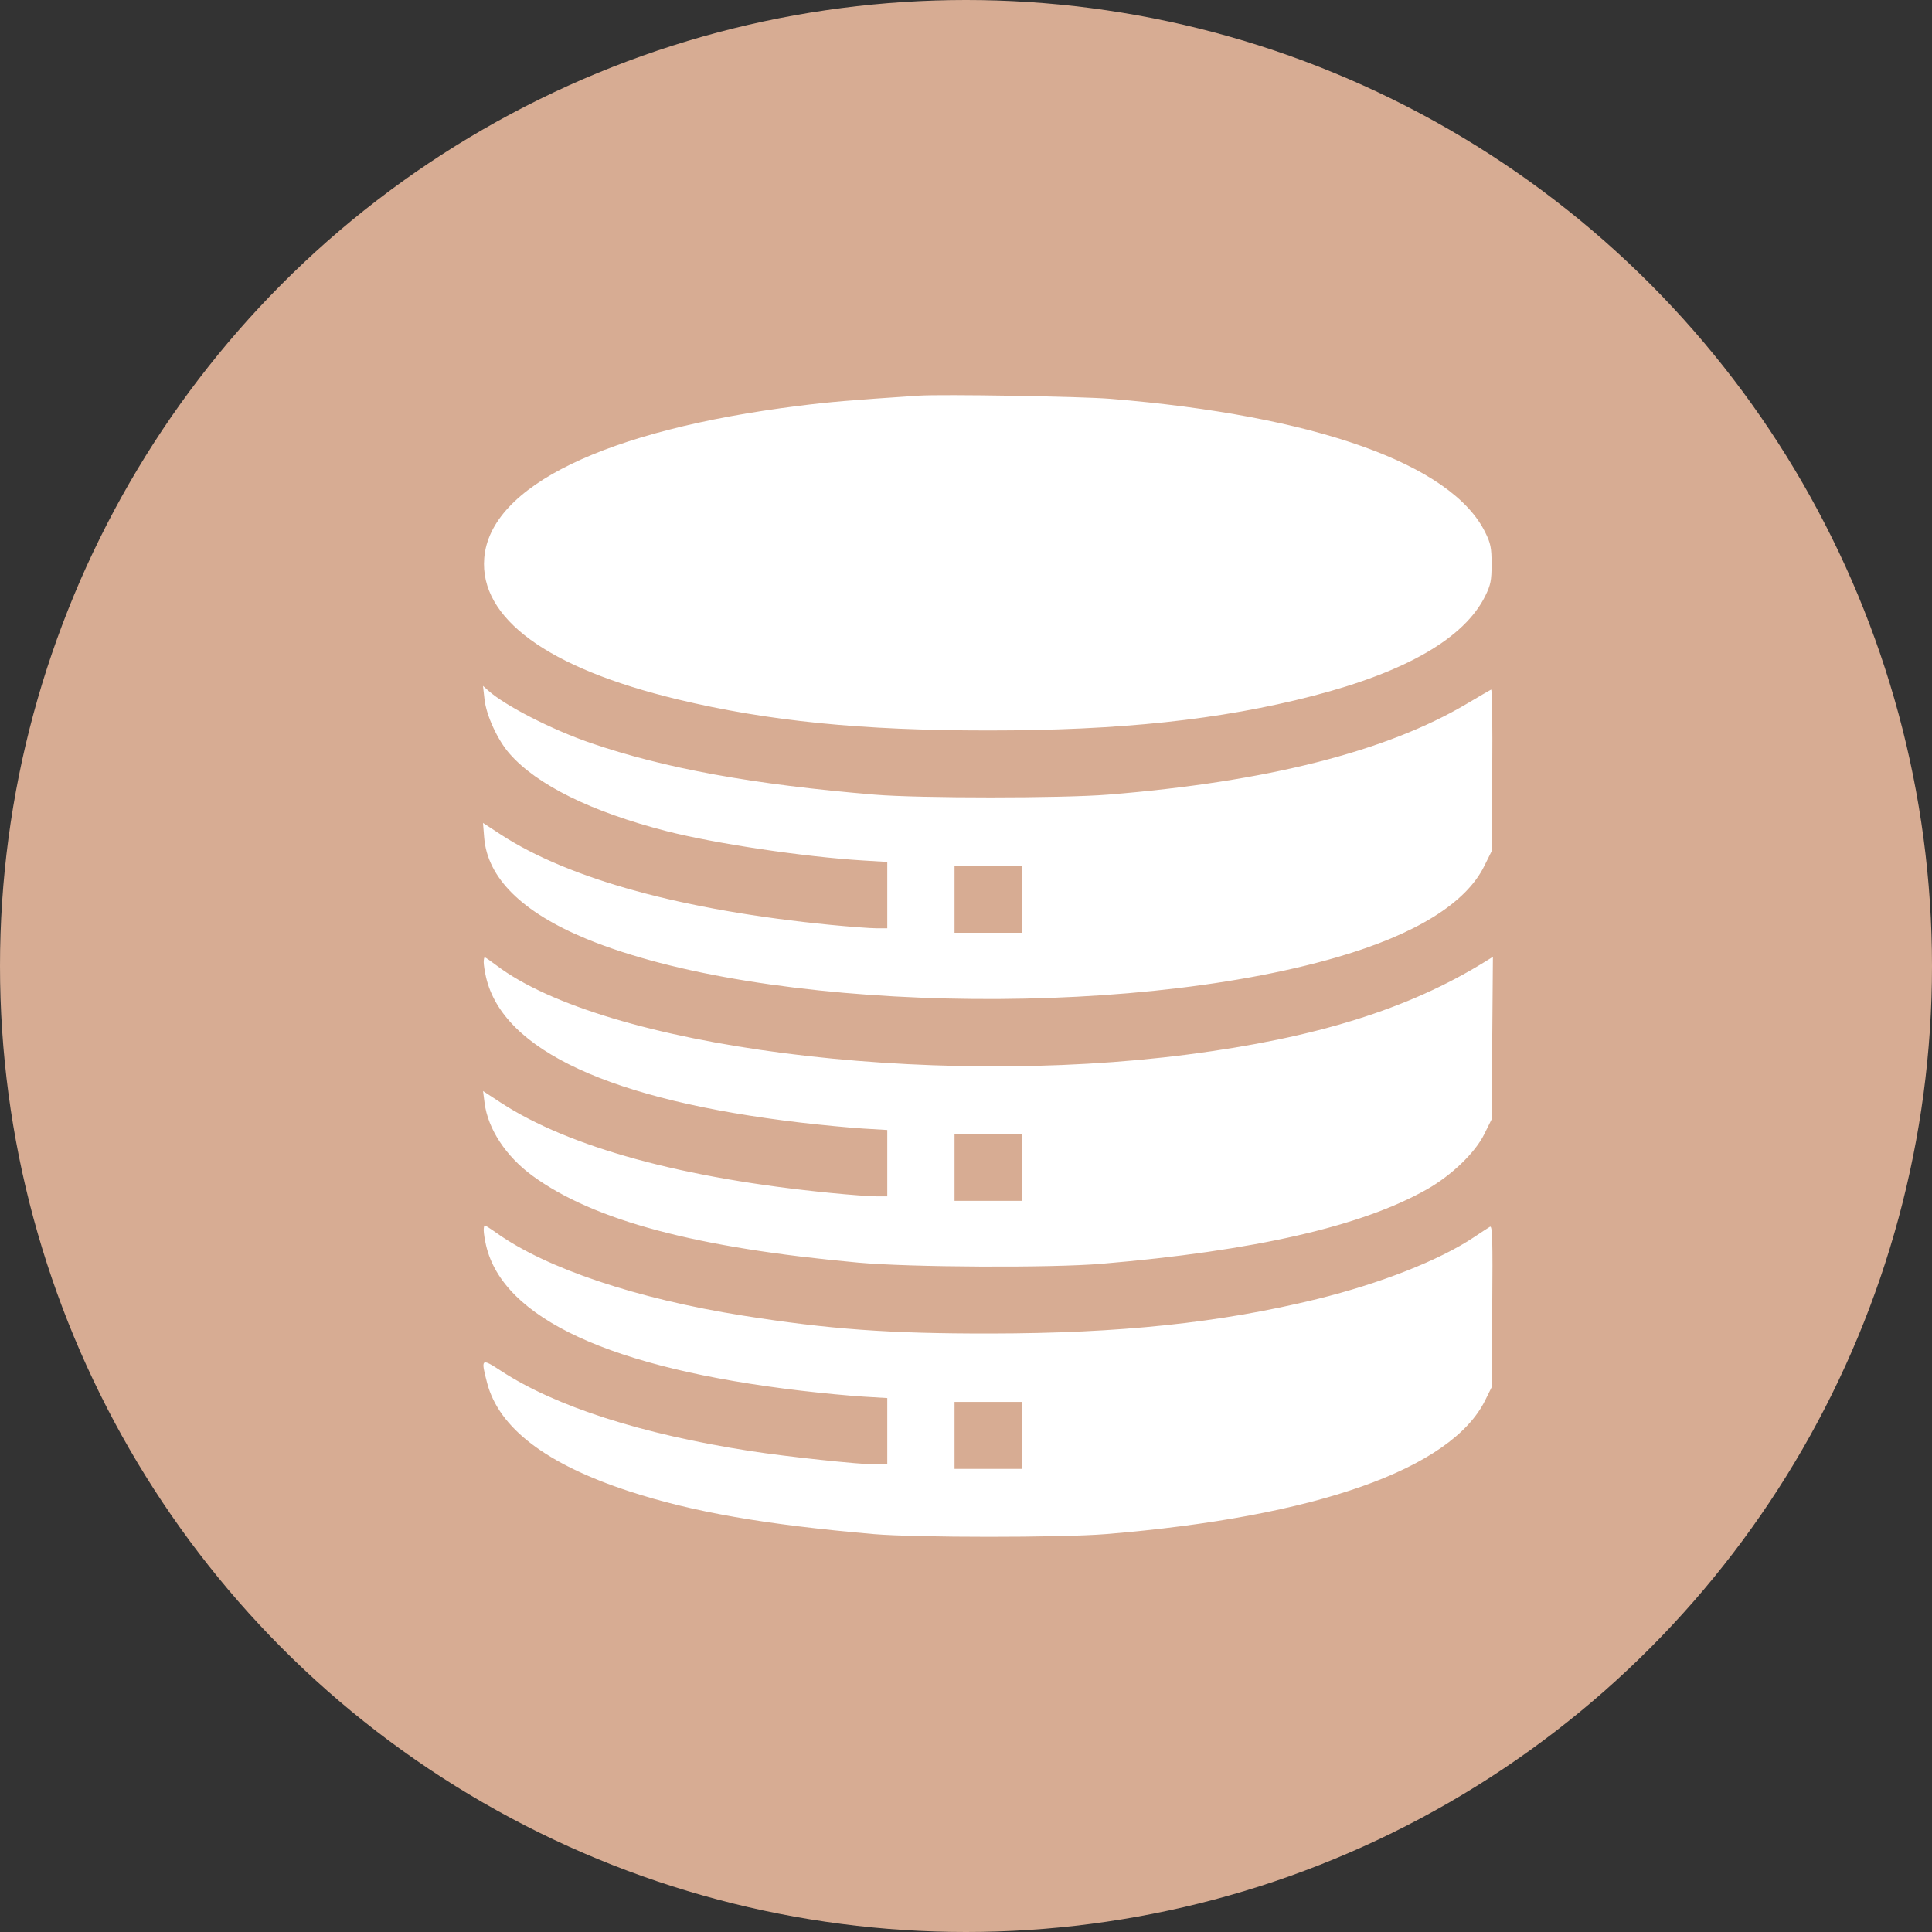
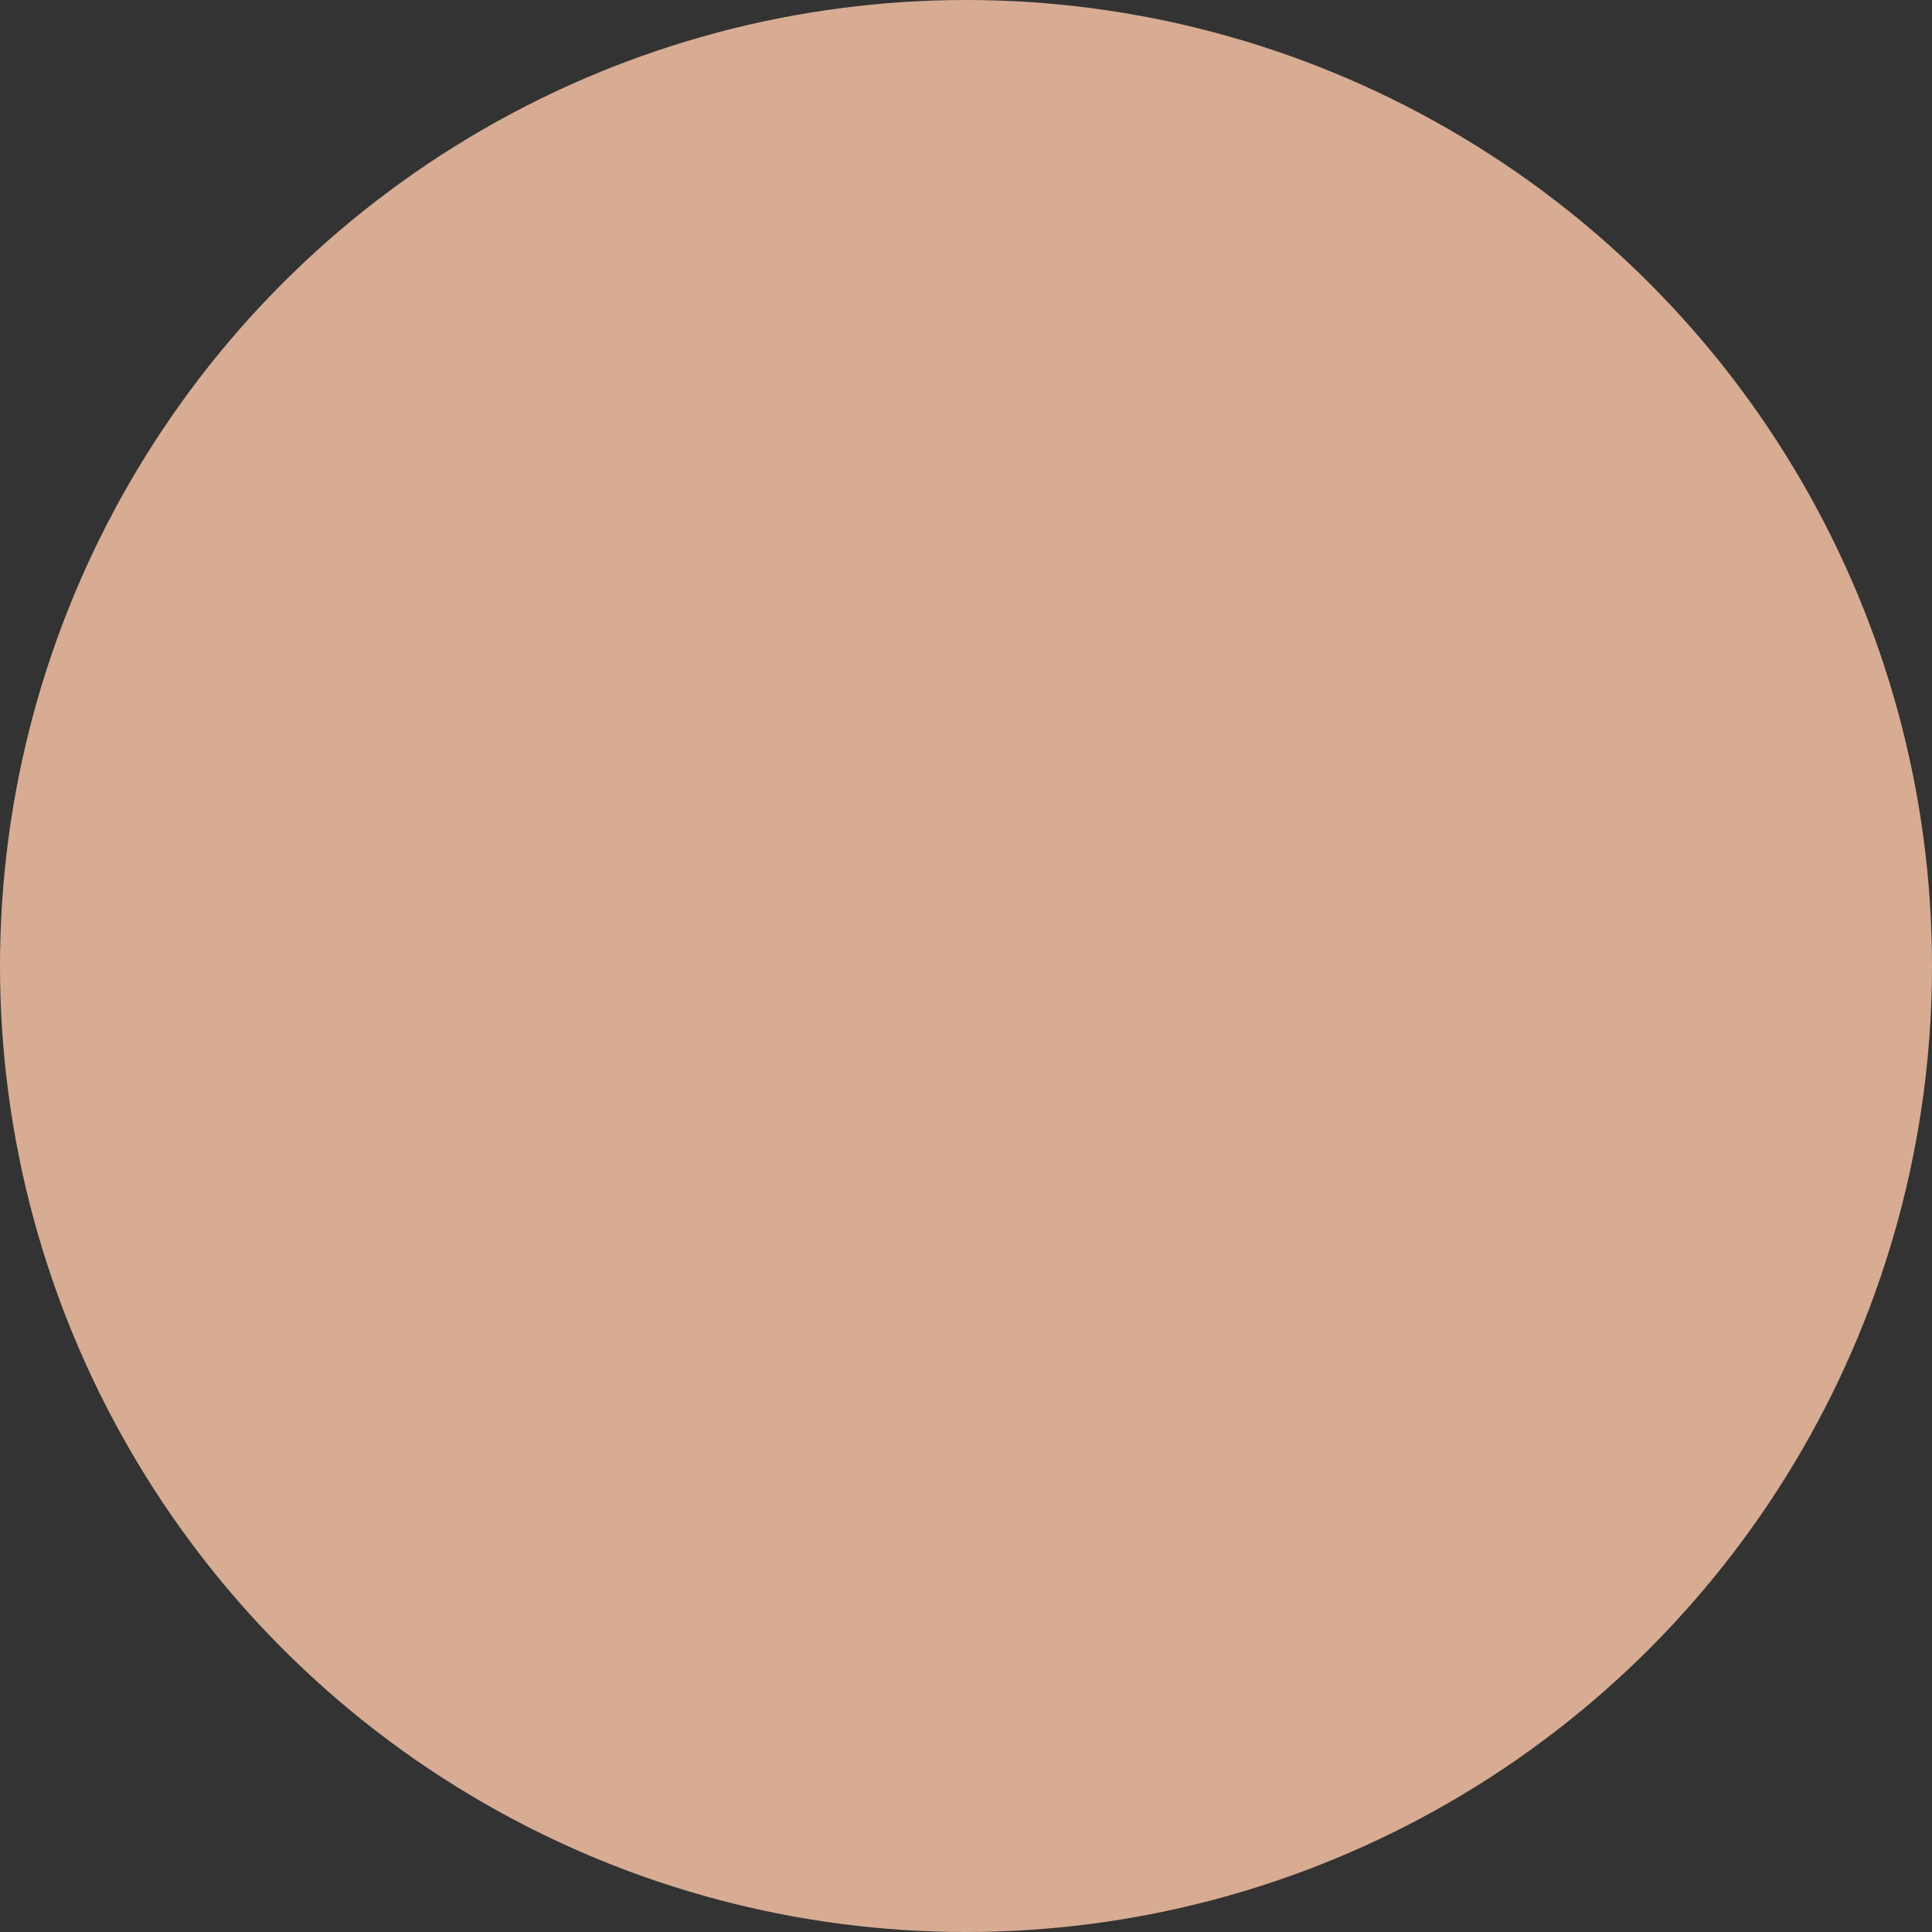
<svg xmlns="http://www.w3.org/2000/svg" width="44" height="44" viewBox="0 0 44 44" fill="none">
  <rect x="0" y="0" width="44" height="44" fill="#333333" stroke="none" />
  <circle cx="22" cy="22" r="22" fill="#D7AC93" />
-   <path fill-rule="evenodd" clip-rule="evenodd" d="M20.922 9.011C19.359 9.115 18.896 9.154 18.19 9.243C13.797 9.793 11.16 11.07 11.028 12.711C10.918 14.082 12.471 15.216 15.432 15.928C17.495 16.423 19.619 16.636 22.505 16.636C25.517 16.636 27.79 16.394 29.898 15.849C32.031 15.297 33.354 14.53 33.827 13.57C33.949 13.322 33.97 13.219 33.97 12.848C33.97 12.476 33.949 12.374 33.825 12.123C33.059 10.569 29.96 9.465 25.288 9.083C24.623 9.028 21.45 8.976 20.922 9.011ZM11.034 15.926C11.075 16.294 11.332 16.854 11.603 17.163C12.225 17.875 13.469 18.489 15.177 18.928C16.289 19.213 18.306 19.514 19.658 19.597L20.207 19.63V20.386V21.141H19.959C19.822 21.141 19.357 21.106 18.924 21.064C15.567 20.735 12.961 20.022 11.403 19.005L11 18.742L11.027 19.079C11.101 19.994 11.89 20.776 13.351 21.38C17.324 23.023 25.552 23.224 30.454 21.799C32.243 21.278 33.385 20.571 33.803 19.724L33.97 19.388L33.985 17.538C33.993 16.52 33.982 15.695 33.959 15.705C33.937 15.715 33.689 15.859 33.408 16.026C31.572 17.115 28.848 17.806 25.237 18.097C24.188 18.182 20.938 18.182 19.926 18.098C17.157 17.868 15.135 17.5 13.444 16.918C12.564 16.615 11.51 16.075 11.122 15.73L11 15.621L11.034 15.926ZM23.271 20.48V21.243H22.505H21.739V20.48V19.716H22.505H23.271V20.48ZM11.016 21.917C11.017 21.98 11.04 22.132 11.069 22.255C11.455 23.922 13.915 25.059 18.241 25.567C18.718 25.623 19.356 25.683 19.658 25.702L20.207 25.735V26.491V27.246H19.959C19.822 27.246 19.357 27.212 18.924 27.169C15.562 26.84 12.963 26.129 11.403 25.111L11.001 24.848L11.036 25.119C11.112 25.713 11.522 26.335 12.127 26.778C13.521 27.796 15.861 28.42 19.543 28.755C20.724 28.863 23.942 28.878 25.084 28.782C28.581 28.486 31.013 27.929 32.505 27.082C33.059 26.767 33.596 26.25 33.802 25.832L33.97 25.494L33.985 23.642L34 21.791L33.806 21.911C32.067 22.982 29.968 23.637 27.055 24.015C21.092 24.789 13.744 23.84 11.297 21.979C11.169 21.882 11.053 21.802 11.04 21.802C11.026 21.802 11.015 21.854 11.016 21.917ZM23.271 26.585V27.348H22.505H21.739V26.585V25.822H22.505H23.271V26.585ZM11.016 28.022C11.017 28.085 11.04 28.237 11.069 28.36C11.455 30.028 13.915 31.164 18.241 31.672C18.718 31.728 19.356 31.789 19.658 31.807L20.207 31.84V32.596V33.352L19.939 33.351C19.559 33.35 17.909 33.174 17.092 33.047C14.609 32.662 12.658 32.035 11.41 31.221C10.957 30.925 10.947 30.934 11.094 31.497C11.362 32.522 12.439 33.344 14.324 33.961C15.763 34.433 17.421 34.723 19.9 34.938C20.857 35.02 24.179 35.021 25.186 34.938C29.967 34.546 33.053 33.457 33.825 31.889L33.97 31.596L33.985 29.747C33.997 28.244 33.988 27.906 33.934 27.938C33.897 27.959 33.733 28.066 33.569 28.176C32.79 28.698 31.43 29.233 29.991 29.586C27.78 30.128 25.517 30.366 22.556 30.37C20.252 30.373 18.884 30.274 16.913 29.961C14.497 29.578 12.443 28.888 11.308 28.08C11.175 27.985 11.054 27.908 11.04 27.908C11.026 27.908 11.015 27.959 11.016 28.022ZM23.271 32.69V33.453H22.505H21.739V32.69V31.927H22.505H23.271V32.69Z" fill="white" />
</svg>